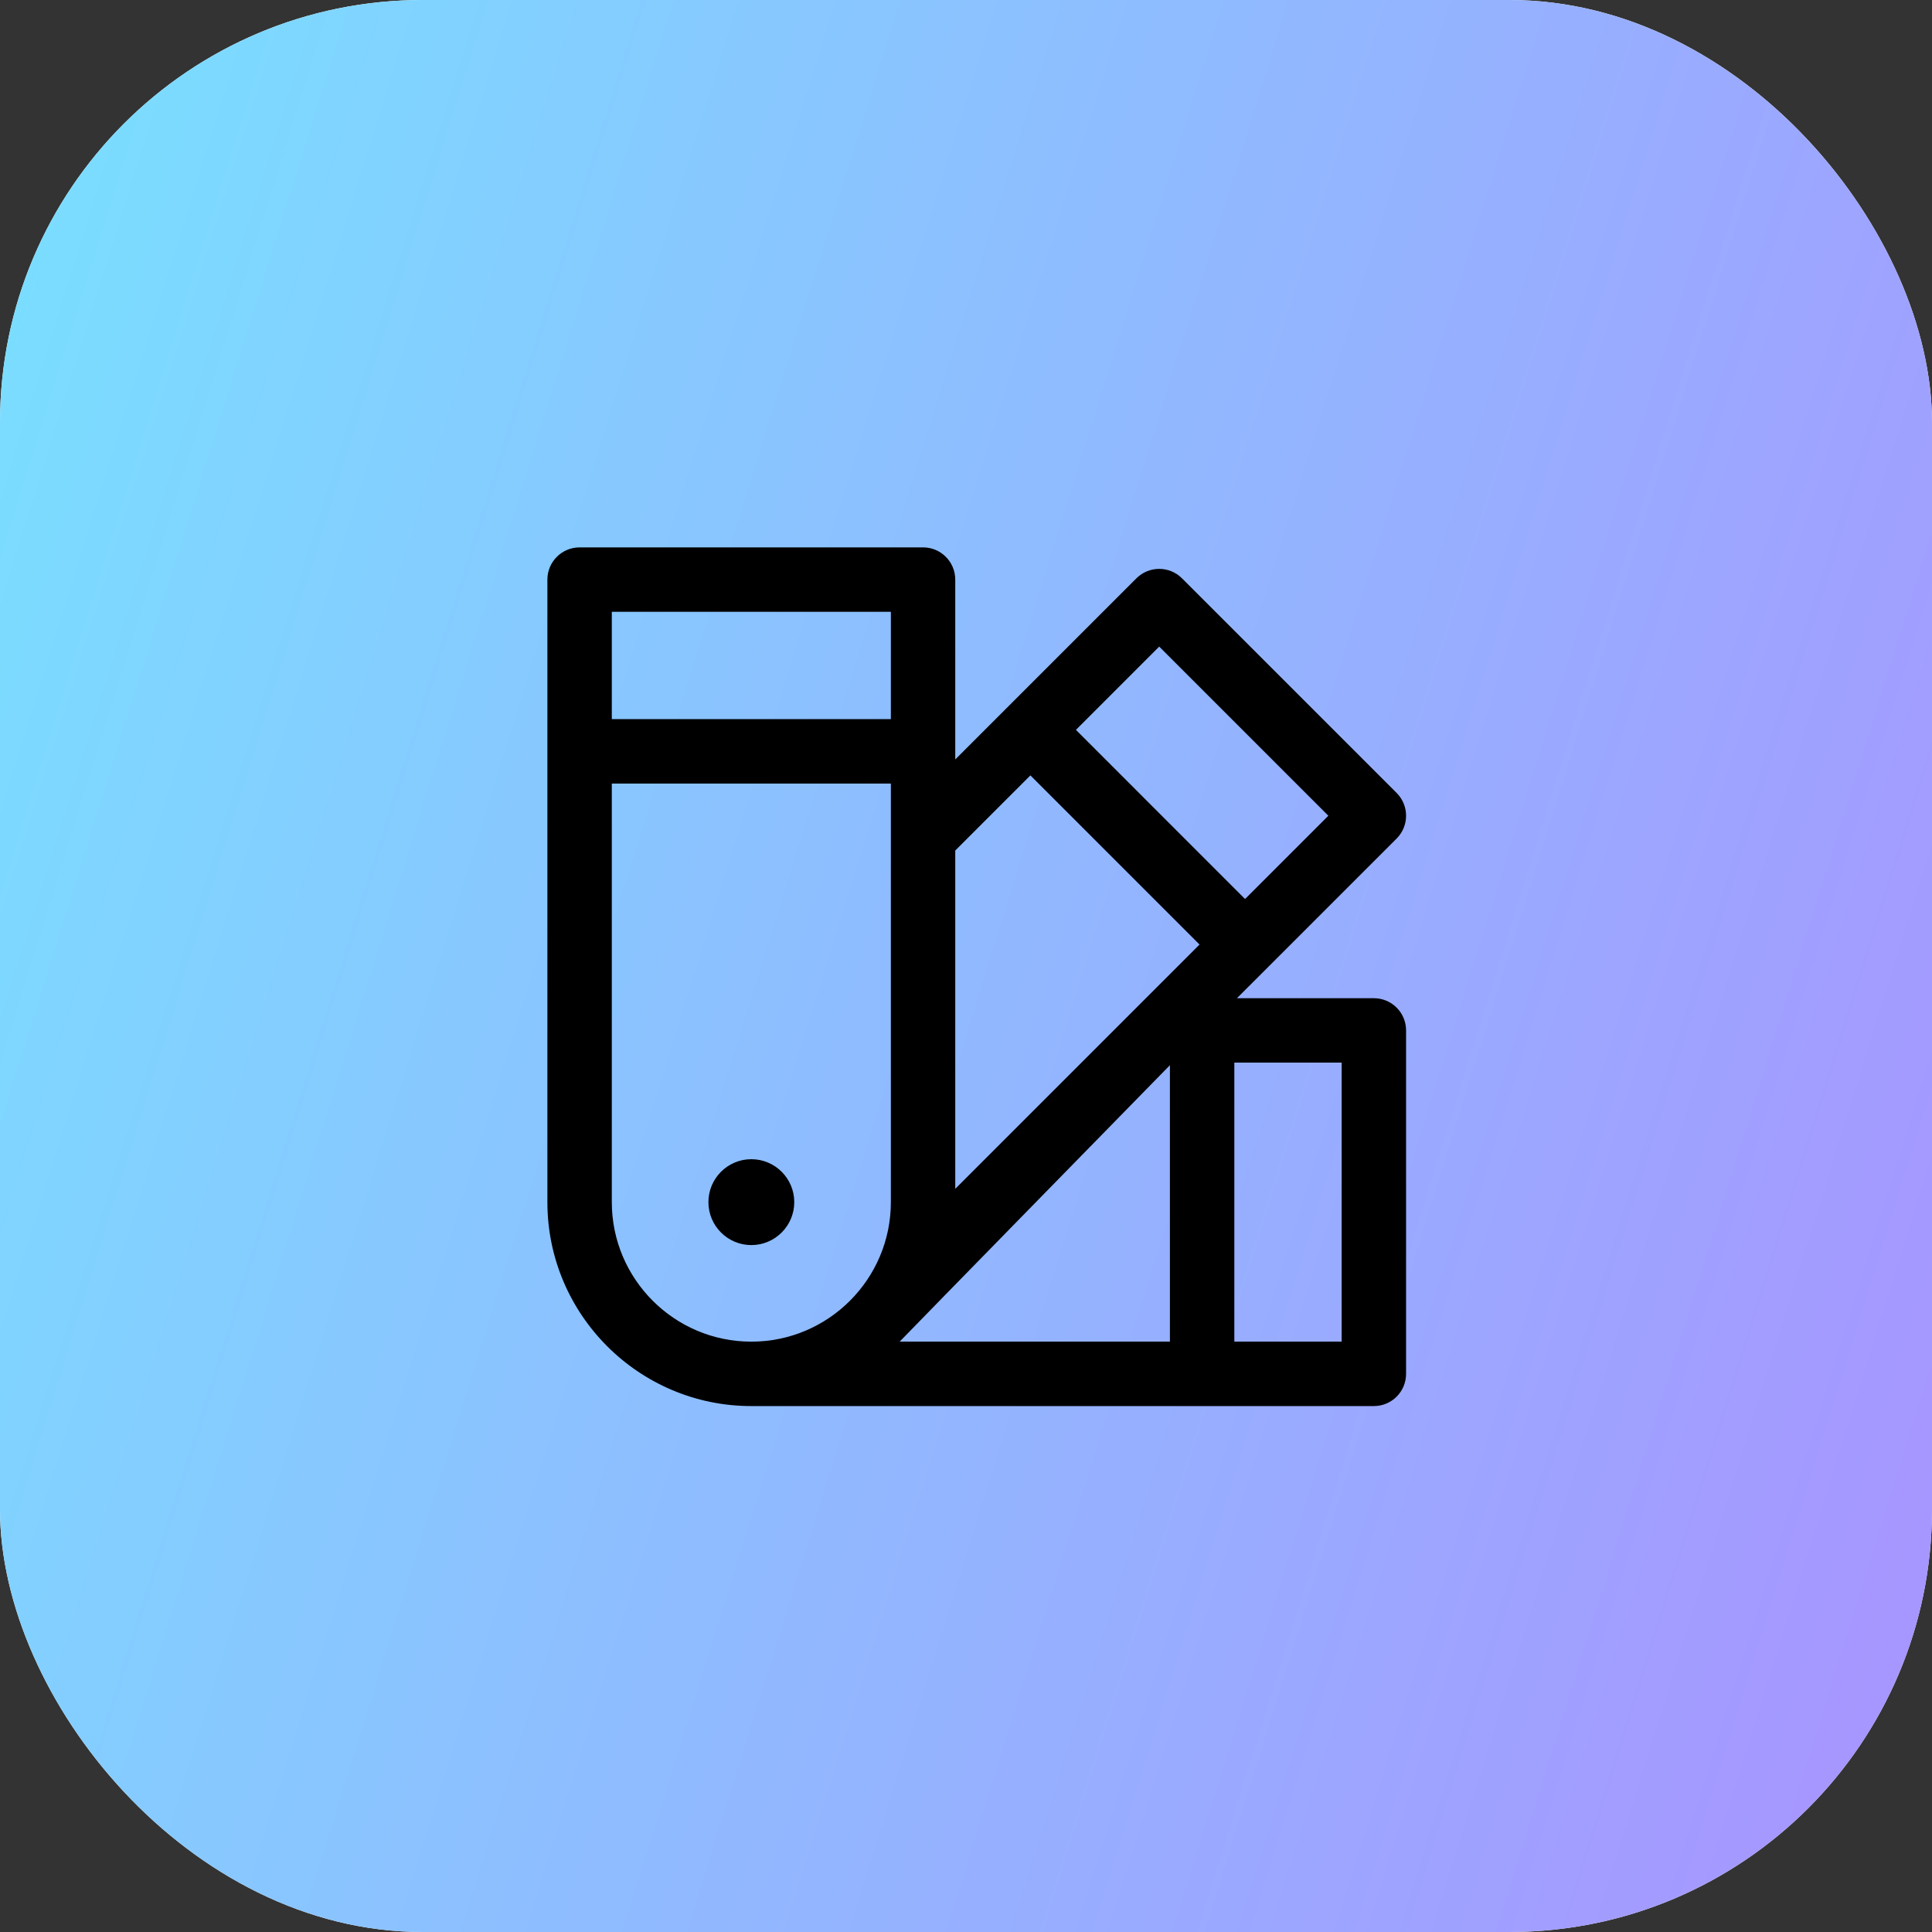
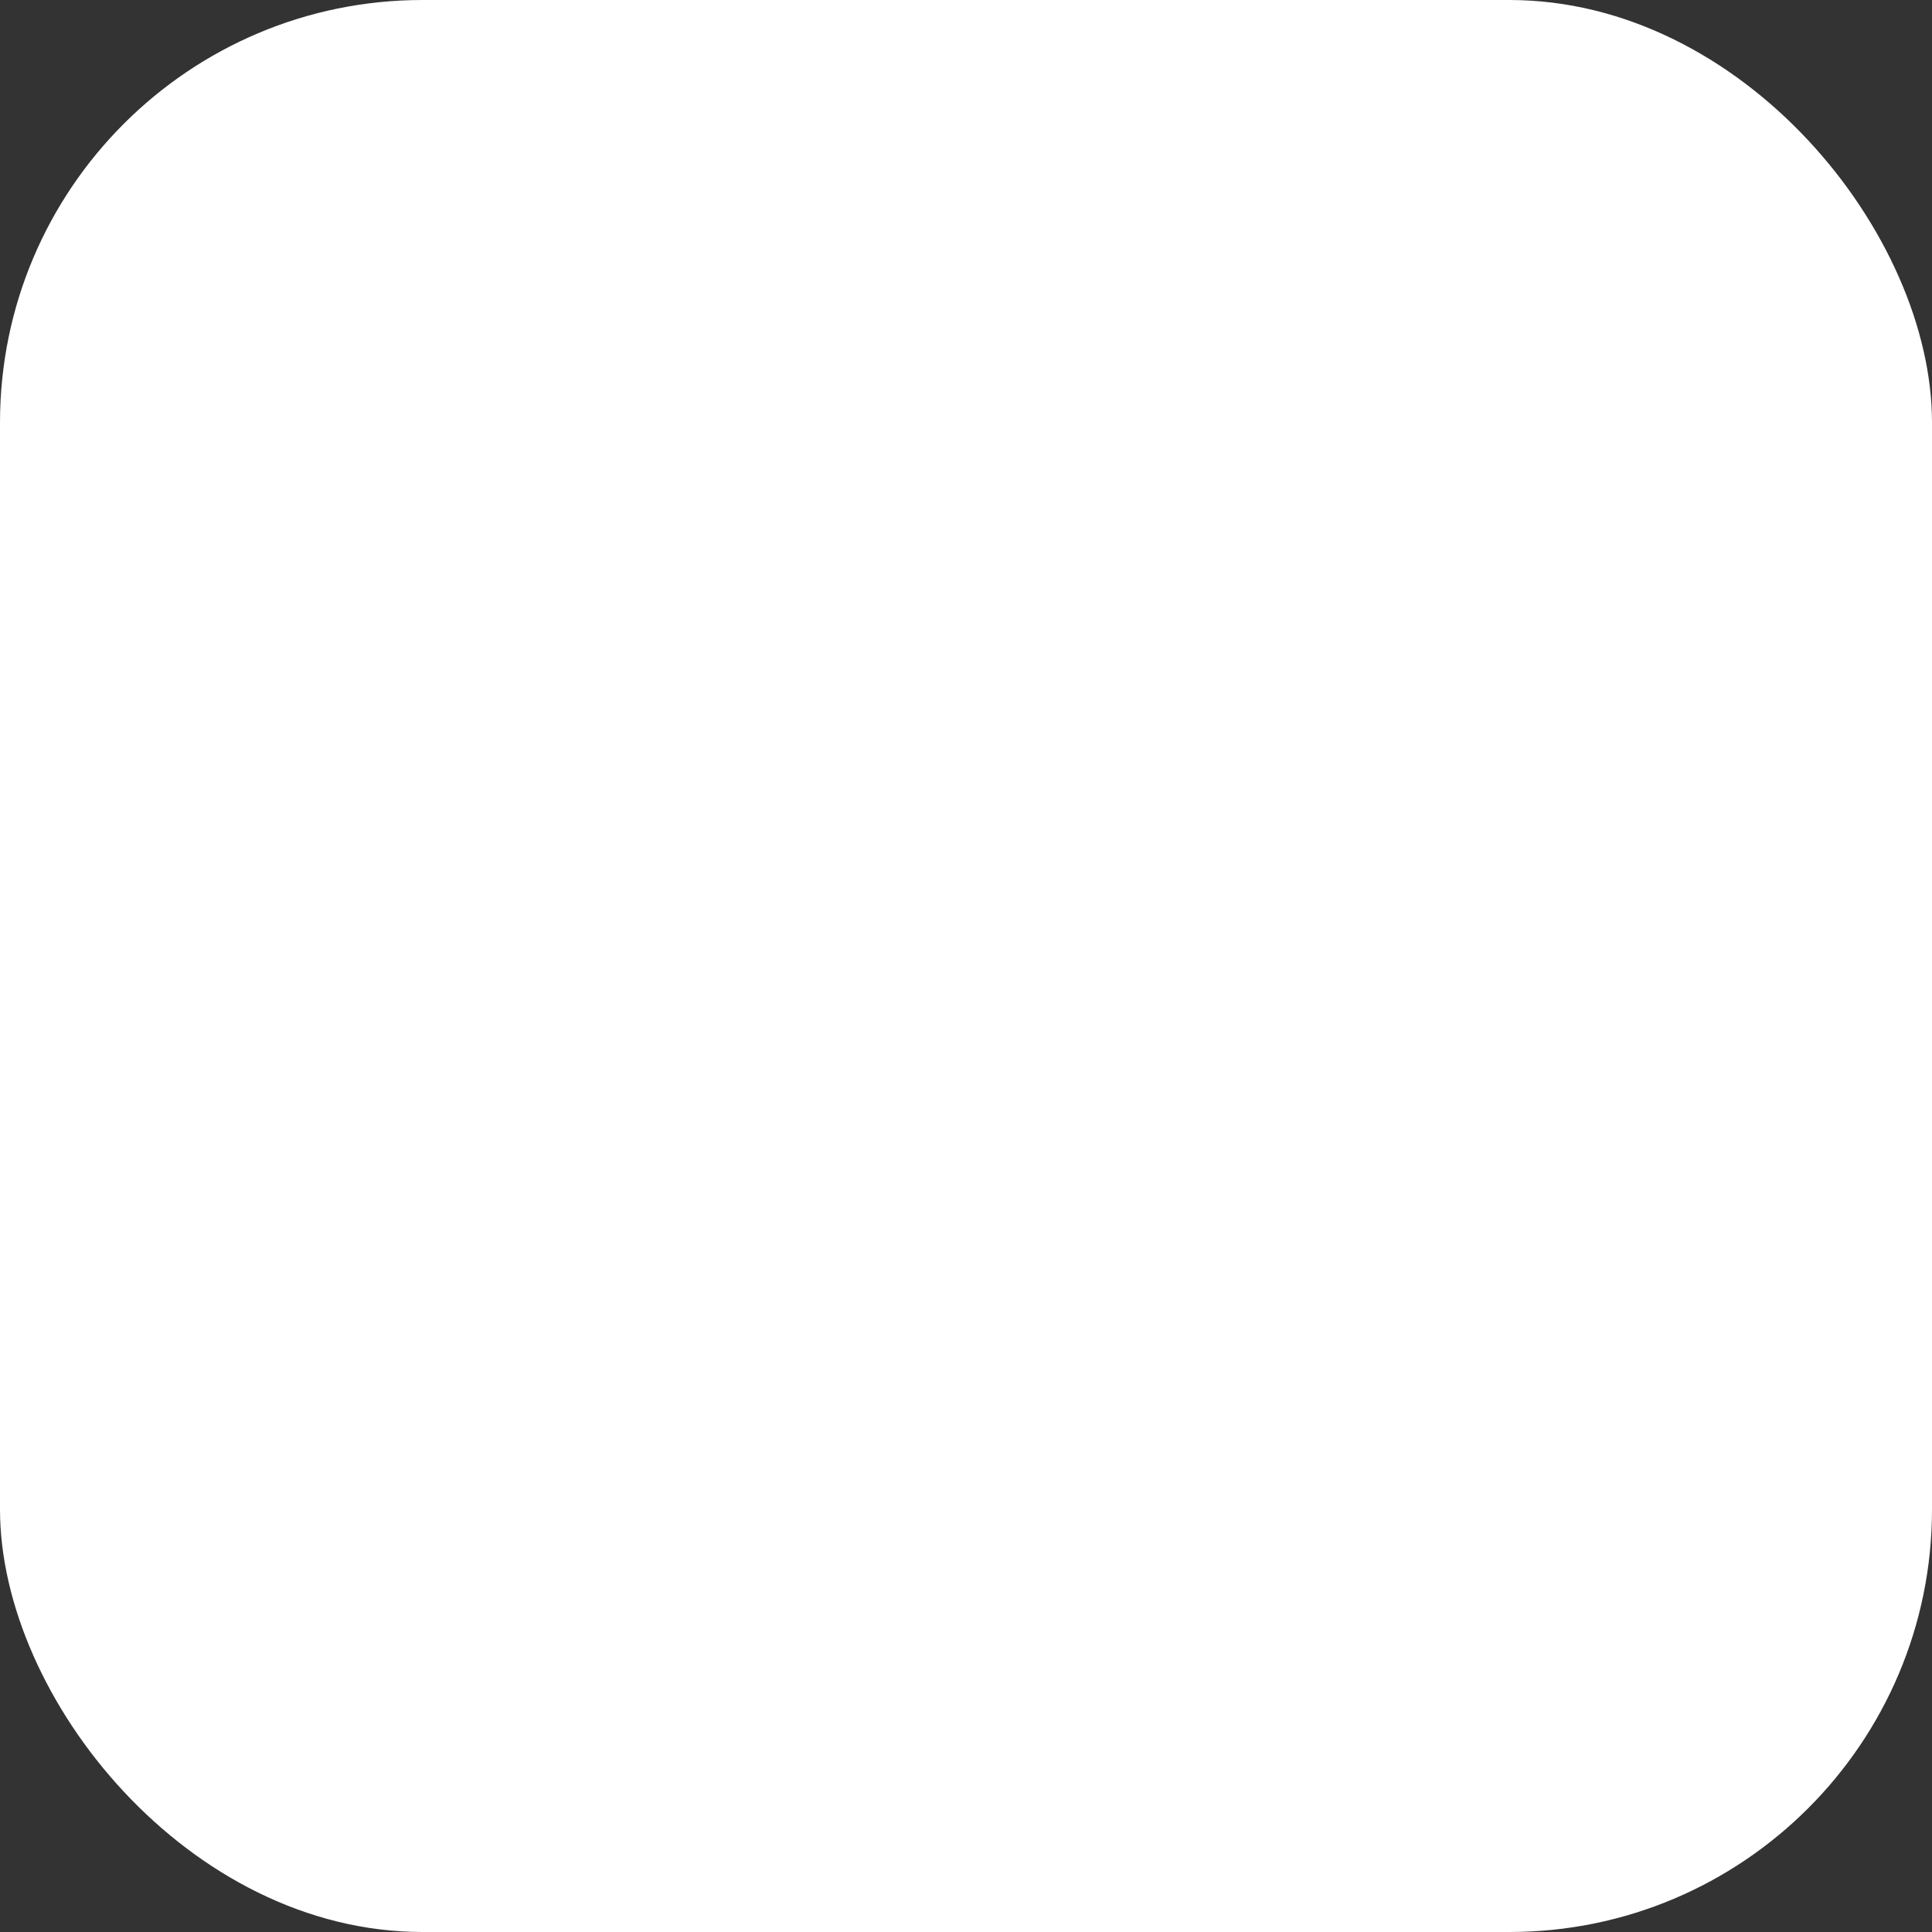
<svg xmlns="http://www.w3.org/2000/svg" width="64" height="64" viewBox="0 0 64 64" fill="none">
  <rect x="0" y="0" width="64" height="64" fill="#333333" stroke="none" />
  <rect width="64" height="64" rx="14" fill="white" />
-   <rect width="64" height="64" rx="14" fill="url(#paint0_linear_1397_22578)" />
-   <path fill-rule="evenodd" clip-rule="evenodd" d="M40.889 44.444H44.444V35.2H40.889V44.444ZM39.736 31.289L34.133 25.686L31.644 28.175V39.381L39.736 31.289ZM38.755 35.286C38.755 35.286 30.081 44.148 29.802 44.444H38.755V35.286ZM20.267 23.822H29.511V20.267H20.267V23.822ZM29.511 25.956H20.267V39.822C20.267 42.371 22.34 44.444 24.889 44.444C27.438 44.444 29.511 42.371 29.511 39.822V25.956ZM35.642 24.178L41.244 29.781L44.003 27.022L38.4 21.419L35.642 24.178ZM46.578 34.133V45.511C46.578 46.1 46.101 46.578 45.511 46.578H24.889C21.164 46.578 18.133 43.547 18.133 39.822V19.2C18.133 18.611 18.61 18.133 19.2 18.133H30.578C31.167 18.133 31.644 18.611 31.644 19.2V25.158L37.645 19.157C38.062 18.741 38.738 18.741 39.154 19.157L46.266 26.268C46.682 26.684 46.682 27.36 46.266 27.777L40.975 33.067H45.511C46.101 33.067 46.578 33.545 46.578 34.133V34.133ZM23.467 39.822C23.467 39.037 24.104 38.4 24.889 38.4C25.674 38.4 26.311 39.037 26.311 39.822C26.311 40.607 25.674 41.245 24.889 41.245C24.104 41.245 23.467 40.607 23.467 39.822V39.822Z" fill="black" />
  <defs>
    <linearGradient id="paint0_linear_1397_22578" x1="2.133" y1="-2.301" x2="81.282" y2="22.351" gradientUnits="userSpaceOnUse">
      <stop stop-color="#79DFFF" />
      <stop offset="1" stop-color="#AB8EFF" />
    </linearGradient>
  </defs>
</svg>